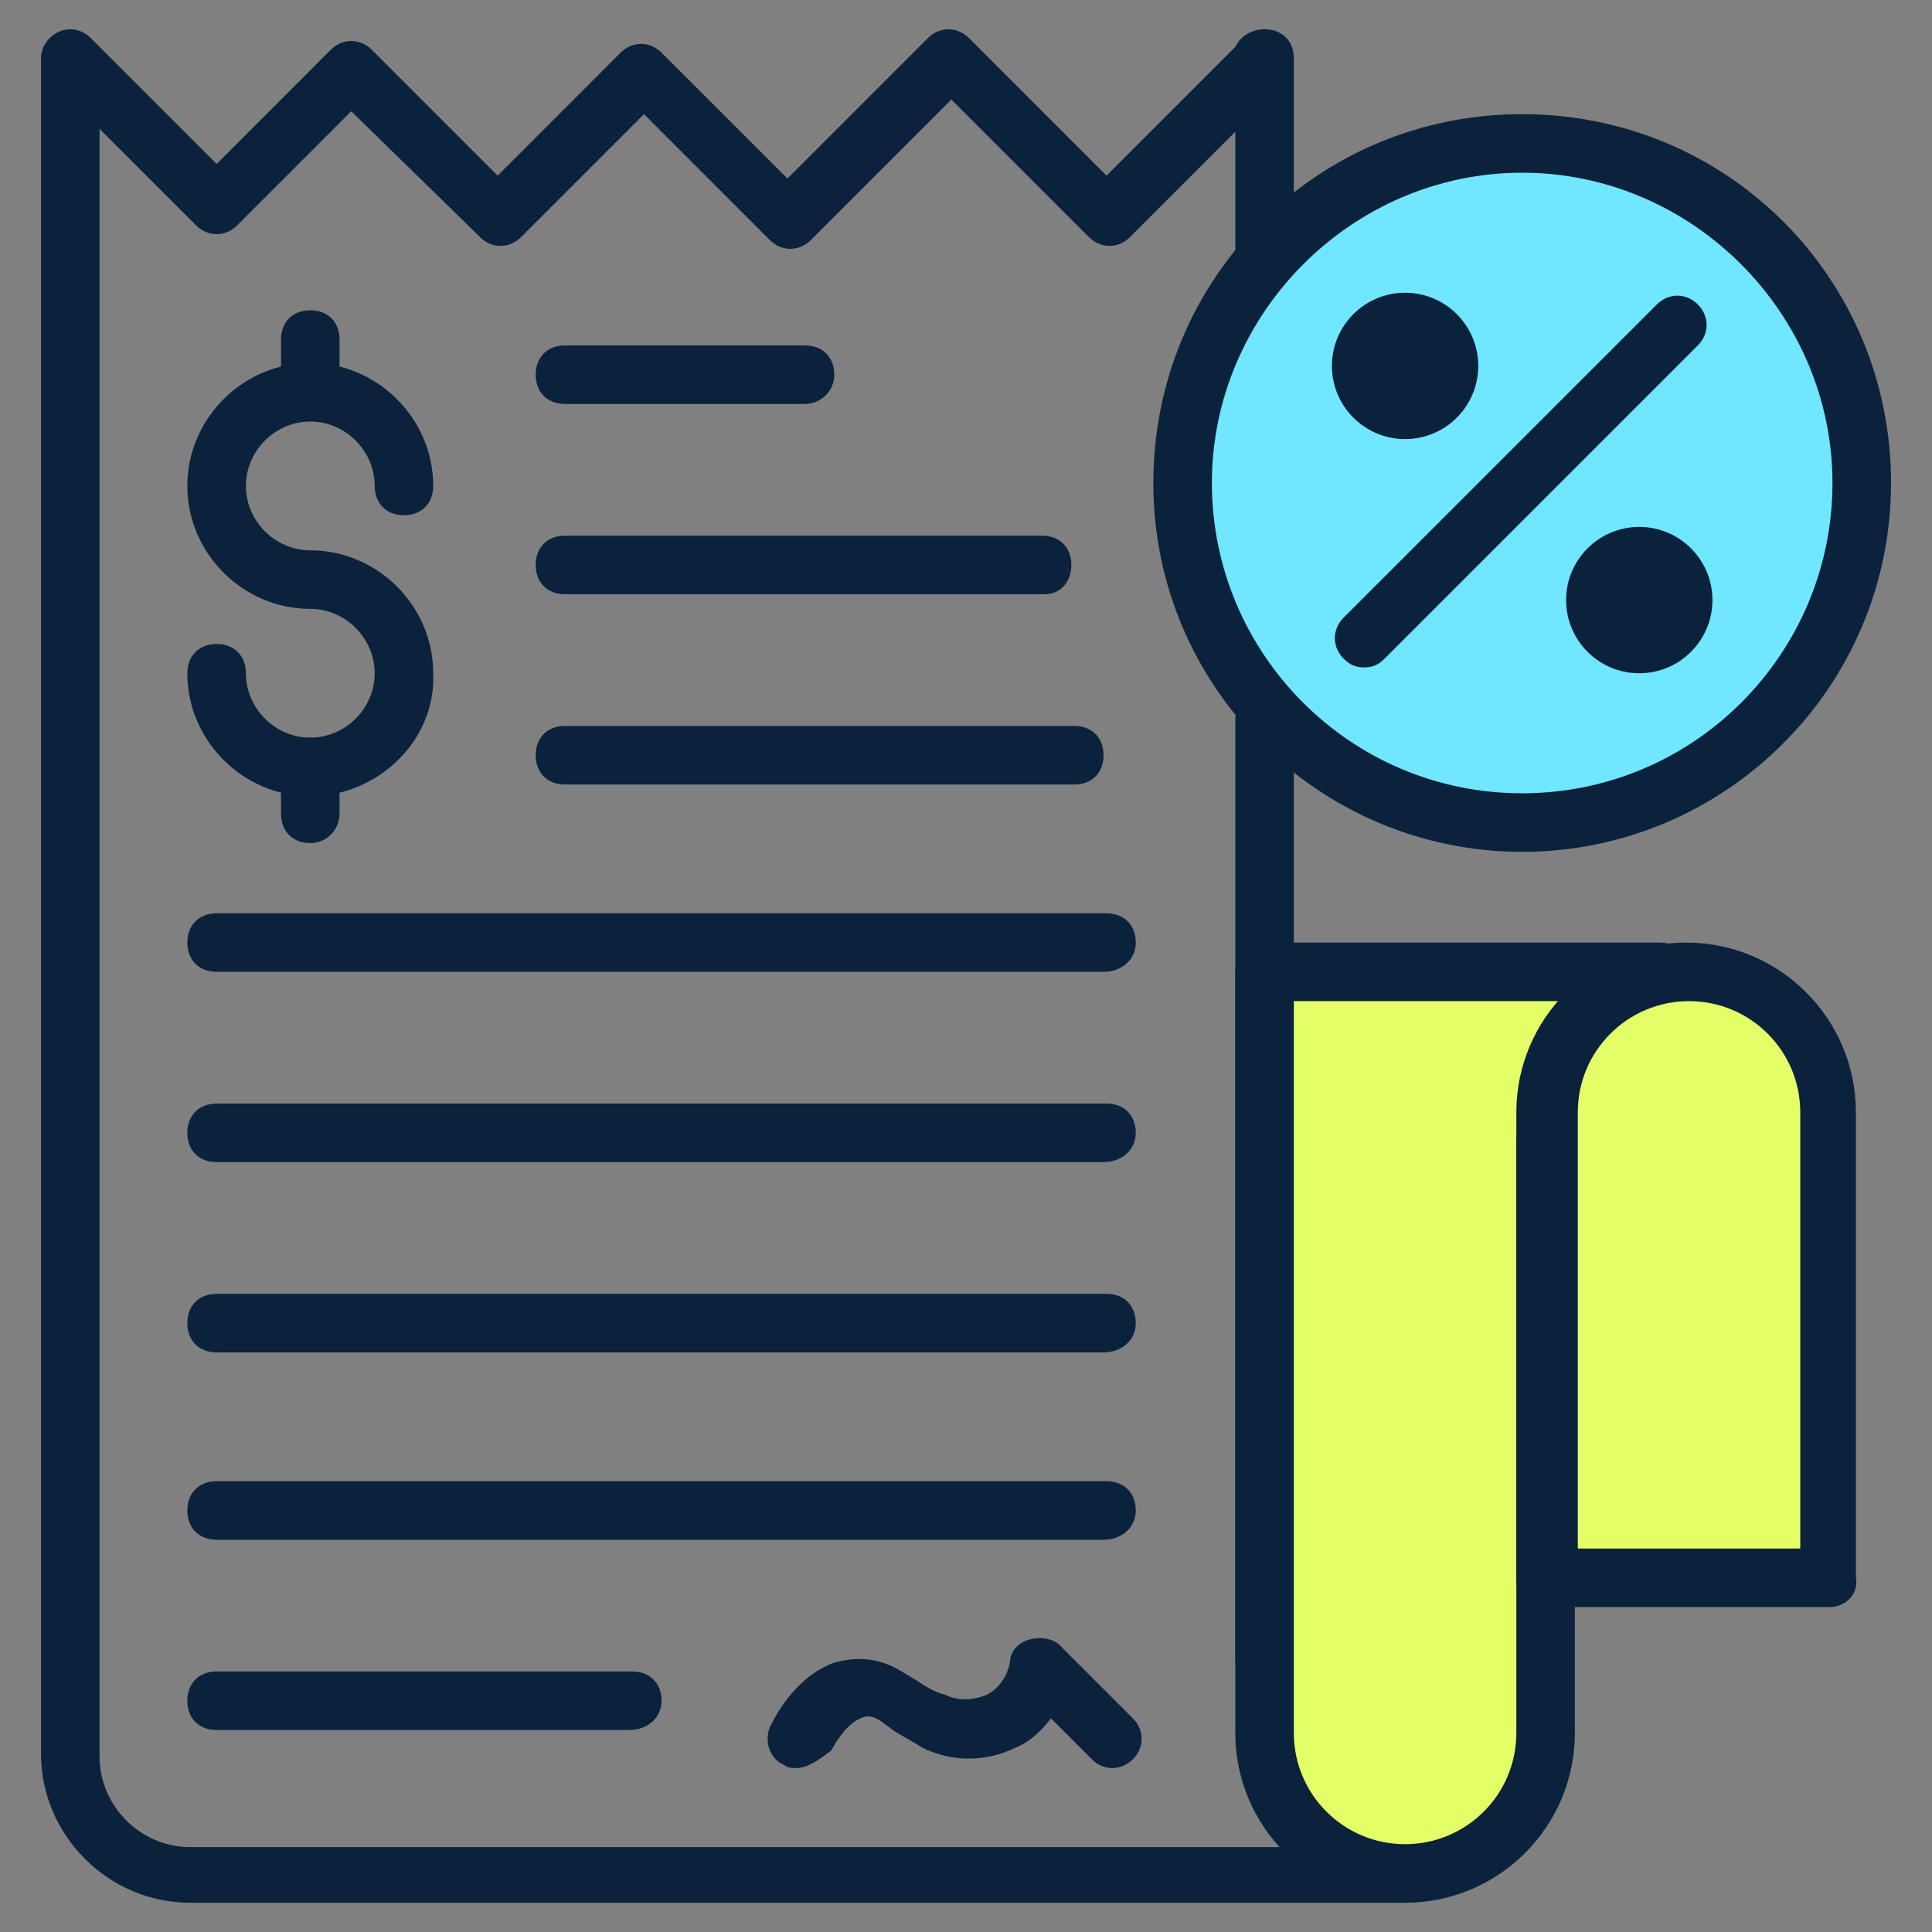
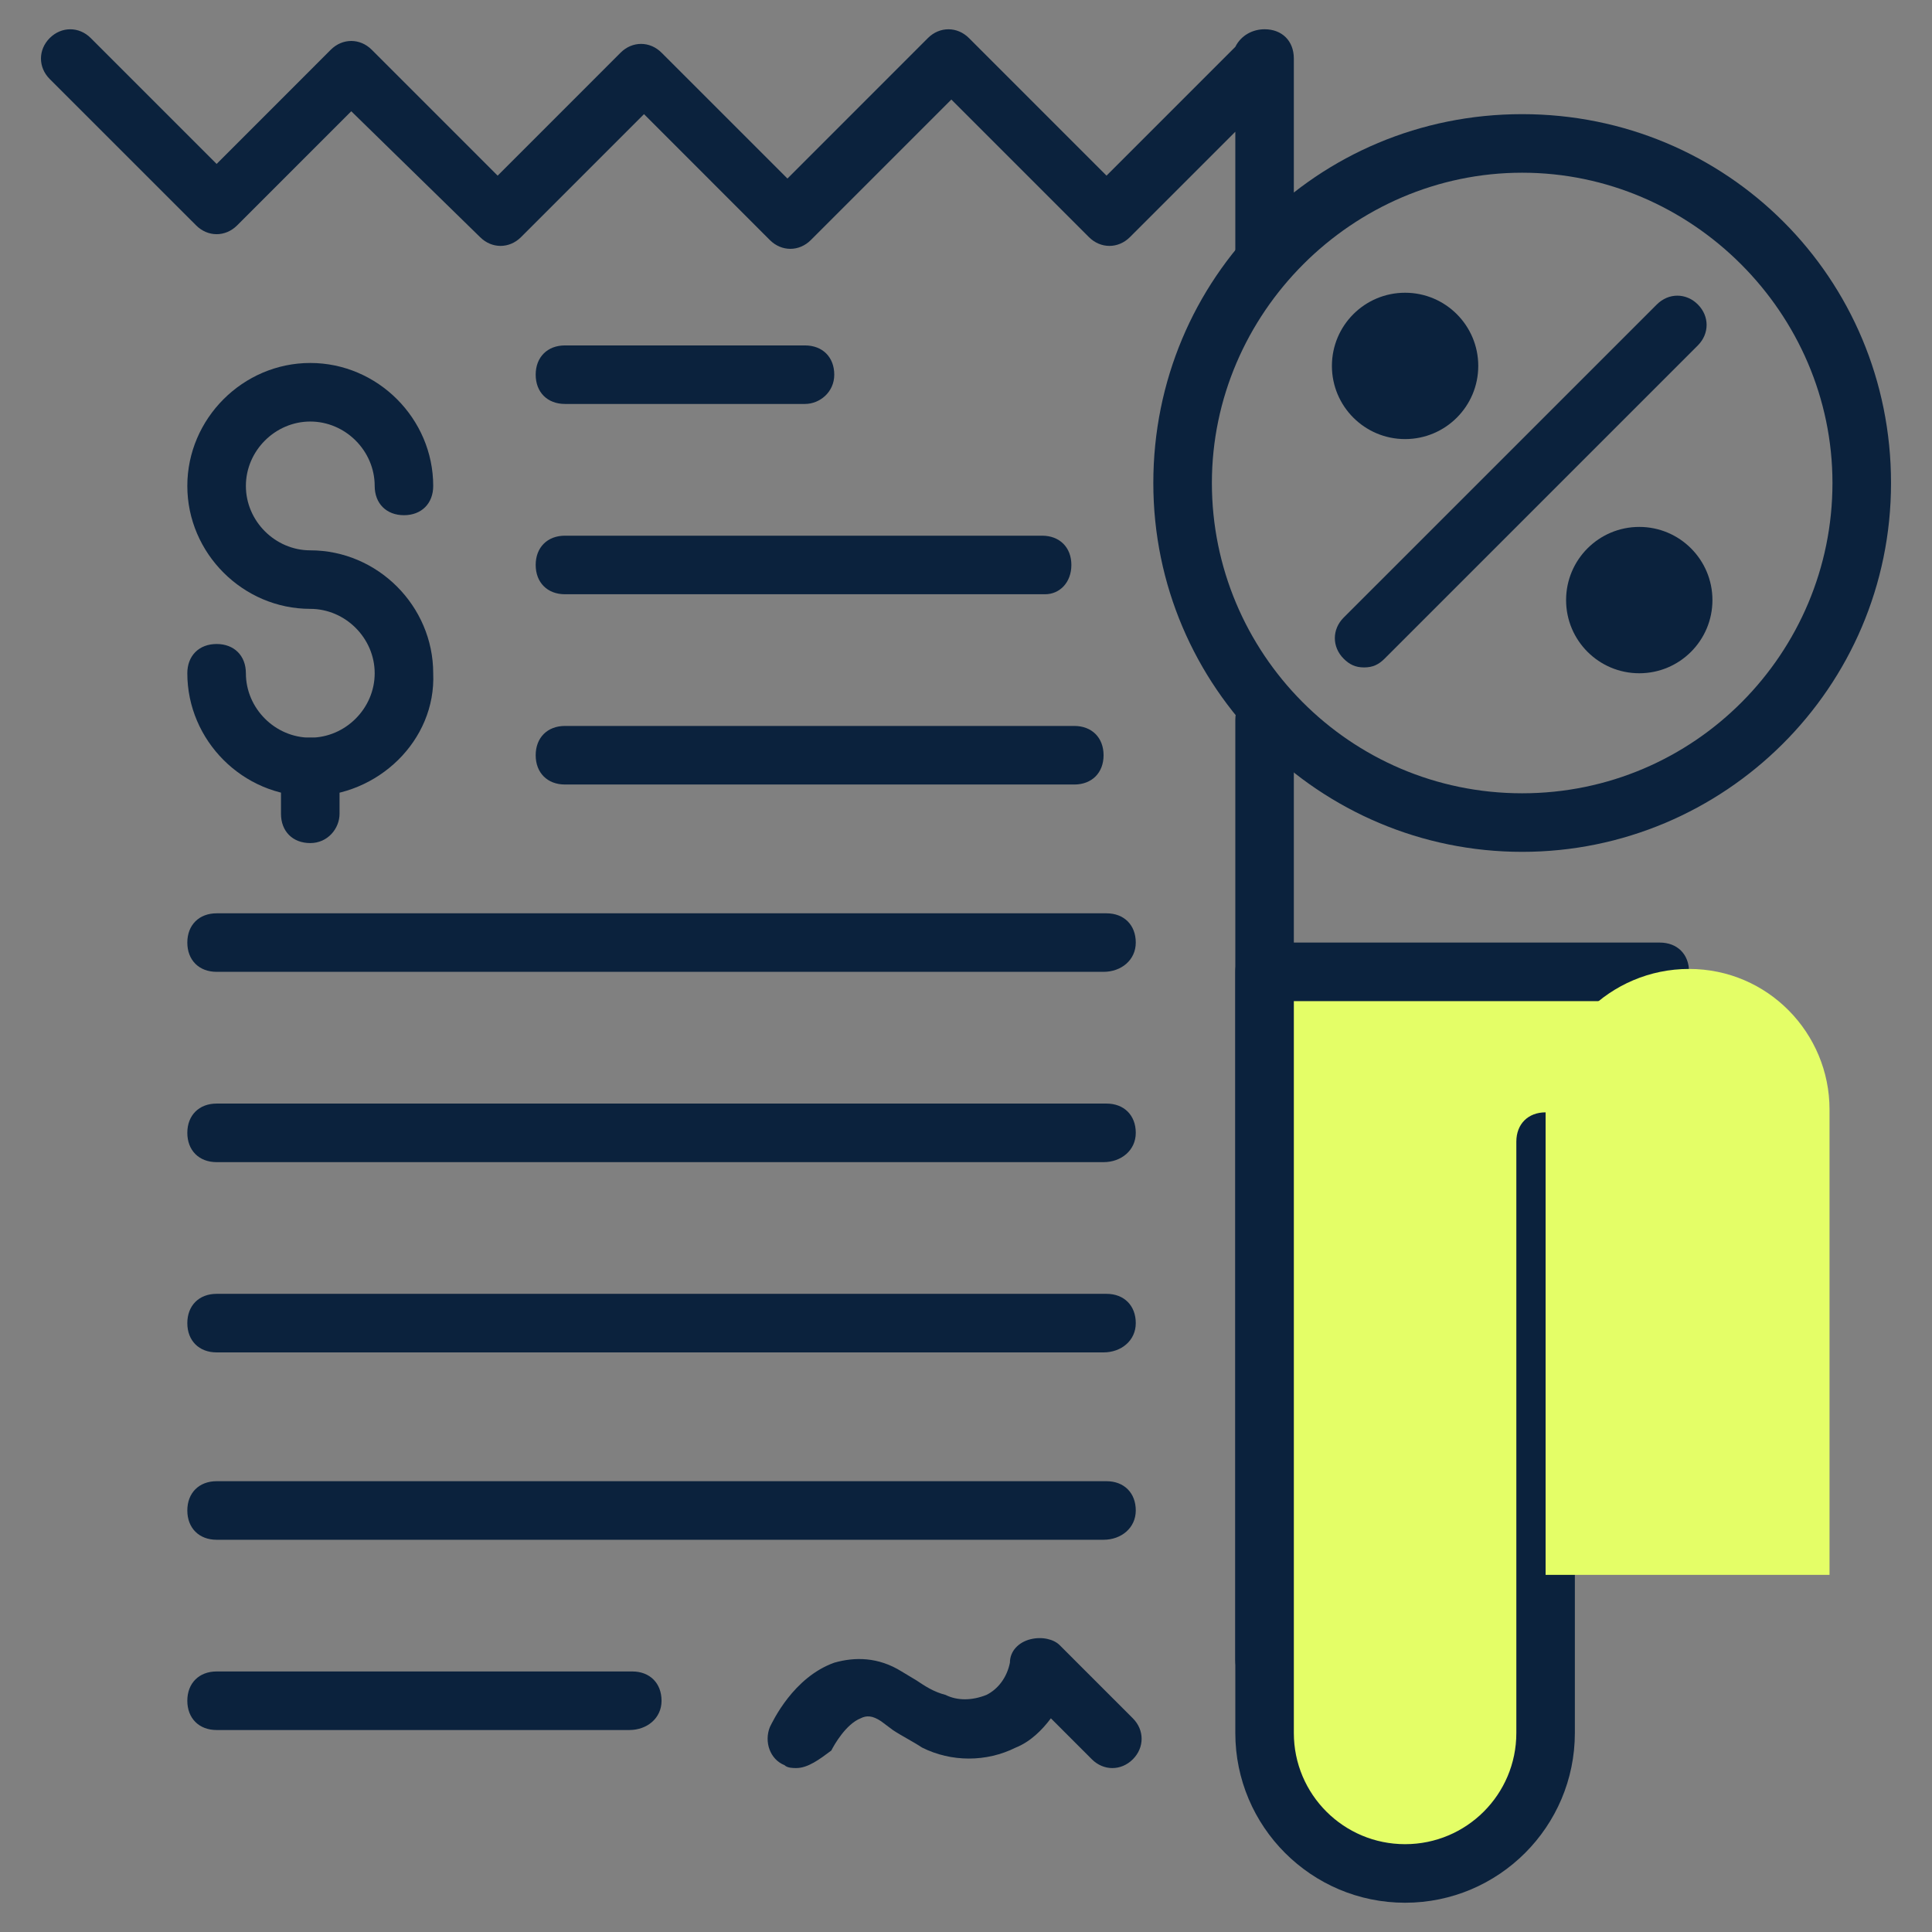
<svg xmlns="http://www.w3.org/2000/svg" width="48" height="48" viewBox="0 0 48 48" fill="none">
  <rect x="0" y="0" width="48" height="48" fill="#808080" stroke="none" />
  <path d="M31.418 41.964C30.982 41.964 30.691 41.673 30.691 41.236V17.891C30.691 17.454 30.982 17.164 31.418 17.164C31.855 17.164 32.145 17.454 32.145 17.891V41.236C32.145 41.6 31.782 41.964 31.418 41.964Z" fill="#0B223D" />
  <path d="M31.418 6.982C30.982 6.982 30.691 6.691 30.691 6.255V3.273L28.073 5.891C27.782 6.182 27.345 6.182 27.054 5.891L23.636 2.473L20.145 5.964C19.854 6.255 19.418 6.255 19.127 5.964L16 2.836L12.945 5.891C12.654 6.182 12.218 6.182 11.927 5.891L8.727 2.764L5.891 5.6C5.6 5.891 5.164 5.891 4.873 5.6L1.236 1.964C0.945 1.673 0.945 1.236 1.236 0.945C1.527 0.655 1.964 0.655 2.254 0.945L5.382 4.073L8.218 1.236C8.509 0.945 8.945 0.945 9.236 1.236L12.364 4.364L15.418 1.309C15.709 1.018 16.145 1.018 16.436 1.309L19.564 4.436L23.054 0.945C23.345 0.655 23.782 0.655 24.073 0.945L27.491 4.364L30.691 1.164C30.836 0.873 31.127 0.727 31.418 0.727C31.854 0.727 32.145 1.018 32.145 1.455V6.255C32.145 6.618 31.782 6.982 31.418 6.982Z" fill="#0B223D" />
-   <path d="M34.909 47.273H4.727C2.691 47.273 1.018 45.6 1.018 43.564V1.6C1.018 1.164 1.309 0.873 1.745 0.873C2.182 0.873 2.473 1.164 2.473 1.6V43.636C2.473 44.873 3.491 45.891 4.727 45.891H34.909C35.345 45.891 35.636 46.182 35.636 46.618C35.636 47.055 35.345 47.273 34.909 47.273Z" fill="#0B223D" />
  <path d="M38.4 28.364V43.055C38.4 45.018 36.8 46.545 34.909 46.545C32.945 46.545 31.418 44.946 31.418 43.055V24.145H41.236" fill="#E4FE67" />
  <path d="M34.909 47.273C32.582 47.273 30.691 45.382 30.691 43.055V24.145C30.691 23.709 30.982 23.418 31.418 23.418H41.236C41.673 23.418 41.964 23.709 41.964 24.145C41.964 24.582 41.673 24.873 41.236 24.873H32.145V43.055C32.145 44.582 33.382 45.818 34.909 45.818C36.436 45.818 37.673 44.582 37.673 43.055V28.364C37.673 27.927 37.964 27.636 38.4 27.636C38.836 27.636 39.127 27.927 39.127 28.364V43.055C39.127 45.382 37.236 47.273 34.909 47.273Z" fill="#0B223D" />
  <path d="M41.964 24.073C43.927 24.073 45.454 25.673 45.454 27.564V39.127H38.4V27.636C38.4 25.673 40 24.073 41.964 24.073Z" fill="#E4FE67" />
-   <path d="M45.455 39.927H38.4C37.964 39.927 37.673 39.636 37.673 39.2V27.636C37.673 25.309 39.564 23.418 41.891 23.418C44.218 23.418 46.109 25.309 46.109 27.636V39.2C46.182 39.564 45.891 39.927 45.455 39.927ZM39.127 38.473H44.727V27.636C44.727 26.109 43.491 24.873 41.964 24.873C40.437 24.873 39.2 26.109 39.2 27.636V38.473H39.127Z" fill="#0B223D" />
-   <path d="M37.818 20.436C42.477 20.436 46.254 16.659 46.254 12C46.254 7.341 42.477 3.564 37.818 3.564C33.158 3.564 29.381 7.341 29.381 12C29.381 16.659 33.158 20.436 37.818 20.436Z" fill="#71E7FF" />
  <path d="M37.818 21.164C32.8 21.164 28.654 17.091 28.654 12C28.654 6.909 32.727 2.836 37.818 2.836C42.909 2.836 46.982 6.909 46.982 12C46.982 17.091 42.836 21.164 37.818 21.164ZM37.818 4.291C33.6 4.291 30.109 7.782 30.109 12C30.109 16.218 33.527 19.709 37.818 19.709C42.109 19.709 45.527 16.218 45.527 12C45.527 7.782 42.036 4.291 37.818 4.291Z" fill="#0B223D" />
  <path d="M34.909 10.909C35.913 10.909 36.727 10.095 36.727 9.091C36.727 8.087 35.913 7.273 34.909 7.273C33.905 7.273 33.091 8.087 33.091 9.091C33.091 10.095 33.905 10.909 34.909 10.909Z" fill="#0B223D" />
  <path d="M40.727 16.727C41.731 16.727 42.545 15.913 42.545 14.909C42.545 13.905 41.731 13.091 40.727 13.091C39.723 13.091 38.909 13.905 38.909 14.909C38.909 15.913 39.723 16.727 40.727 16.727Z" fill="#0B223D" />
  <path d="M33.891 16.582C33.673 16.582 33.527 16.509 33.382 16.364C33.091 16.073 33.091 15.636 33.382 15.345L41.164 7.564C41.455 7.273 41.891 7.273 42.182 7.564C42.473 7.855 42.473 8.291 42.182 8.582L34.4 16.364C34.255 16.509 34.109 16.582 33.891 16.582Z" fill="#0B223D" />
  <path d="M7.709 19.782C6.036 19.782 4.654 18.4 4.654 16.727C4.654 16.291 4.945 16 5.382 16C5.818 16 6.109 16.291 6.109 16.727C6.109 17.6 6.836 18.327 7.709 18.327C8.582 18.327 9.309 17.6 9.309 16.727C9.309 15.855 8.582 15.127 7.709 15.127C6.036 15.127 4.654 13.746 4.654 12.073C4.654 10.4 6.036 9.018 7.709 9.018C9.382 9.018 10.763 10.4 10.763 12.073C10.763 12.509 10.473 12.8 10.036 12.8C9.6 12.8 9.309 12.509 9.309 12.073C9.309 11.2 8.582 10.473 7.709 10.473C6.836 10.473 6.109 11.2 6.109 12.073C6.109 12.946 6.836 13.673 7.709 13.673C9.382 13.673 10.763 15.055 10.763 16.727C10.836 18.4 9.382 19.782 7.709 19.782Z" fill="#0B223D" />
-   <path d="M7.709 10.327C7.272 10.327 6.981 10.037 6.981 9.6V8.437C6.981 8 7.272 7.709 7.709 7.709C8.145 7.709 8.436 8 8.436 8.437V9.6C8.436 9.964 8.145 10.327 7.709 10.327Z" fill="#0B223D" />
  <path d="M7.709 20.946C7.272 20.946 6.981 20.655 6.981 20.218V19.055C6.981 18.618 7.272 18.327 7.709 18.327C8.145 18.327 8.436 18.618 8.436 19.055V20.218C8.436 20.582 8.145 20.946 7.709 20.946Z" fill="#0B223D" />
  <path d="M20 10.036H14.036C13.6 10.036 13.309 9.745 13.309 9.309C13.309 8.873 13.6 8.582 14.036 8.582H20C20.436 8.582 20.727 8.873 20.727 9.309C20.727 9.745 20.364 10.036 20 10.036Z" fill="#0B223D" />
  <path d="M25.964 14.764H14.036C13.6 14.764 13.309 14.473 13.309 14.036C13.309 13.6 13.6 13.309 14.036 13.309H25.891C26.327 13.309 26.618 13.6 26.618 14.036C26.618 14.473 26.327 14.764 25.964 14.764Z" fill="#0B223D" />
  <path d="M26.691 19.491H14.036C13.6 19.491 13.309 19.2 13.309 18.764C13.309 18.327 13.6 18.036 14.036 18.036H26.691C27.127 18.036 27.418 18.327 27.418 18.764C27.418 19.2 27.127 19.491 26.691 19.491Z" fill="#0B223D" />
  <path d="M27.418 24.145H5.382C4.945 24.145 4.654 23.855 4.654 23.418C4.654 22.982 4.945 22.691 5.382 22.691H27.491C27.927 22.691 28.218 22.982 28.218 23.418C28.218 23.855 27.854 24.145 27.418 24.145Z" fill="#0B223D" />
  <path d="M27.418 28.873H5.382C4.945 28.873 4.654 28.582 4.654 28.145C4.654 27.709 4.945 27.418 5.382 27.418H27.491C27.927 27.418 28.218 27.709 28.218 28.145C28.218 28.582 27.854 28.873 27.418 28.873Z" fill="#0B223D" />
  <path d="M27.418 33.6H5.382C4.945 33.6 4.654 33.309 4.654 32.873C4.654 32.436 4.945 32.145 5.382 32.145H27.491C27.927 32.145 28.218 32.436 28.218 32.873C28.218 33.309 27.854 33.6 27.418 33.6Z" fill="#0B223D" />
  <path d="M27.418 38.255H5.382C4.945 38.255 4.654 37.964 4.654 37.527C4.654 37.091 4.945 36.8 5.382 36.8H27.491C27.927 36.8 28.218 37.091 28.218 37.527C28.218 37.964 27.854 38.255 27.418 38.255Z" fill="#0B223D" />
  <path d="M15.636 42.982H5.382C4.945 42.982 4.654 42.691 4.654 42.255C4.654 41.818 4.945 41.527 5.382 41.527H15.709C16.145 41.527 16.436 41.818 16.436 42.255C16.436 42.691 16.073 42.982 15.636 42.982Z" fill="#0B223D" />
  <path d="M19.782 43.927C19.709 43.927 19.563 43.927 19.491 43.855C19.127 43.709 18.982 43.273 19.127 42.909C19.2 42.764 19.709 41.673 20.727 41.309C21.236 41.164 21.818 41.164 22.4 41.527L22.763 41.745C22.982 41.891 23.2 42.036 23.491 42.109C23.782 42.255 24.145 42.255 24.509 42.109C24.8 41.964 25.018 41.673 25.091 41.309C25.091 41.018 25.309 40.8 25.6 40.727C25.891 40.654 26.182 40.727 26.327 40.873L28.145 42.691C28.436 42.982 28.436 43.418 28.145 43.709C27.854 44 27.418 44 27.127 43.709L26.109 42.691C25.891 42.982 25.6 43.273 25.236 43.418C24.509 43.782 23.636 43.782 22.909 43.418C22.691 43.273 22.4 43.127 22.182 42.982L21.891 42.764C21.672 42.618 21.527 42.618 21.382 42.691C21.018 42.836 20.727 43.345 20.654 43.491C20.363 43.709 20.073 43.927 19.782 43.927Z" fill="#0B223D" />
</svg>